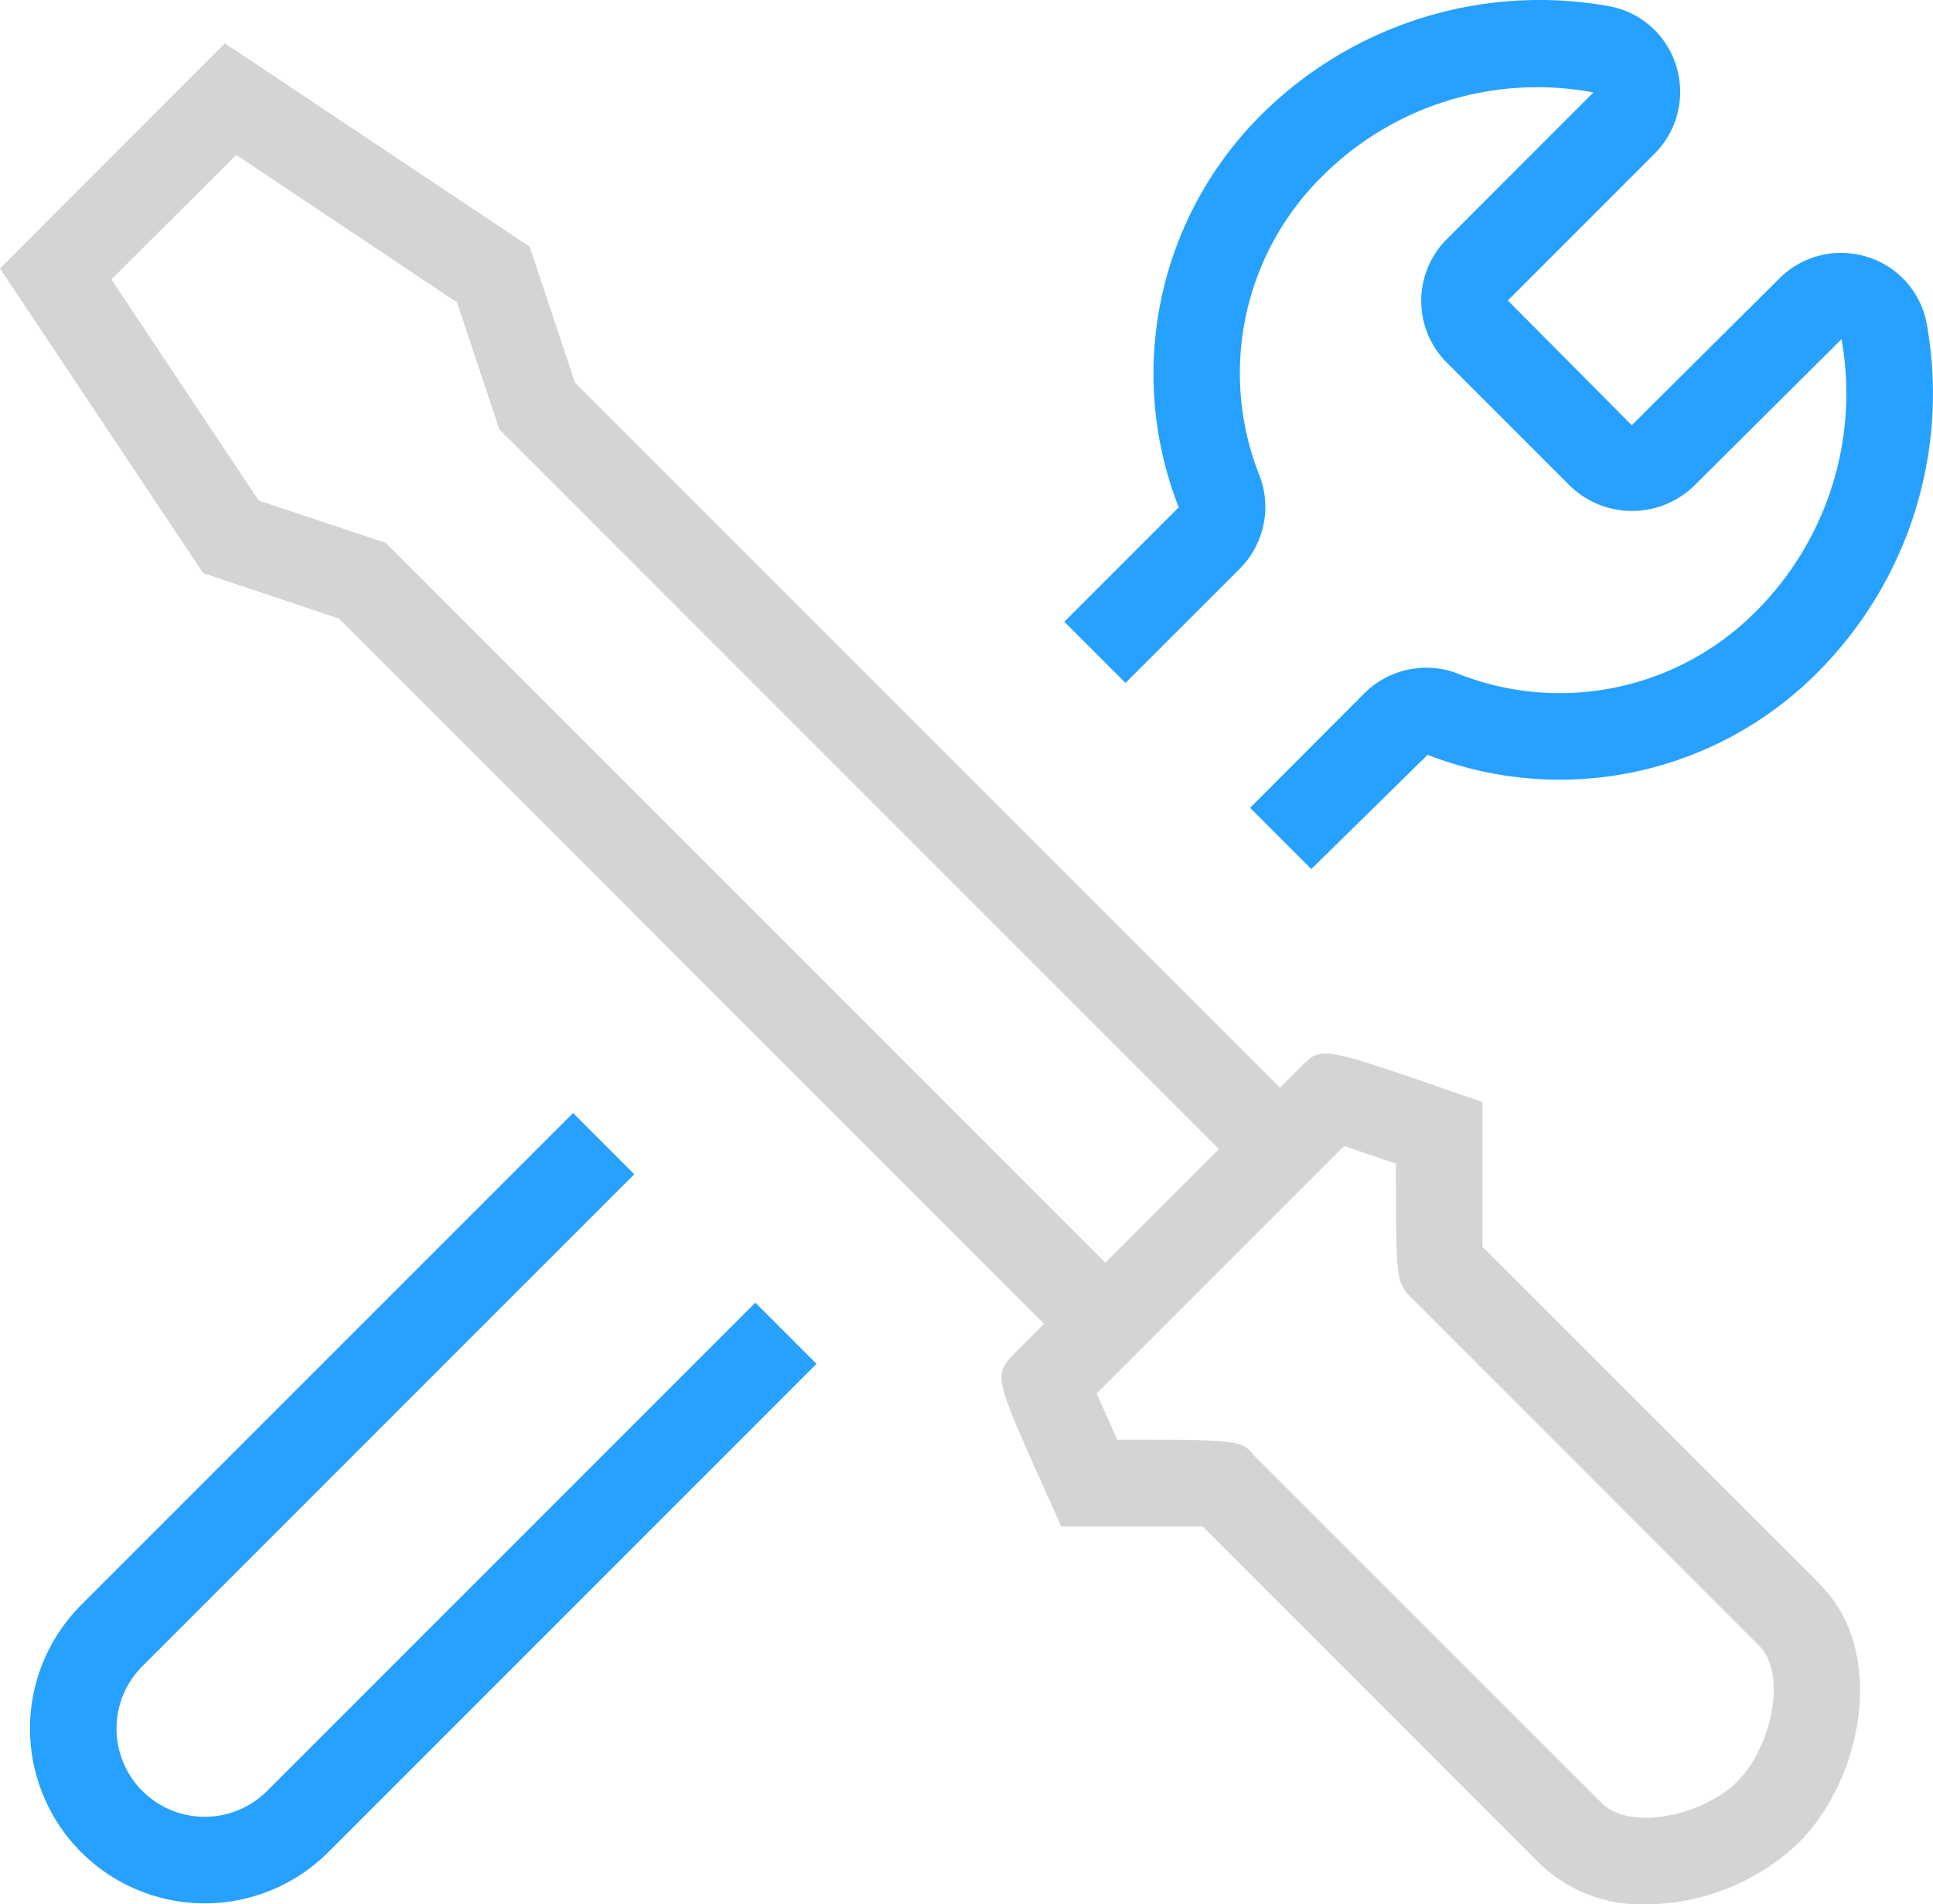
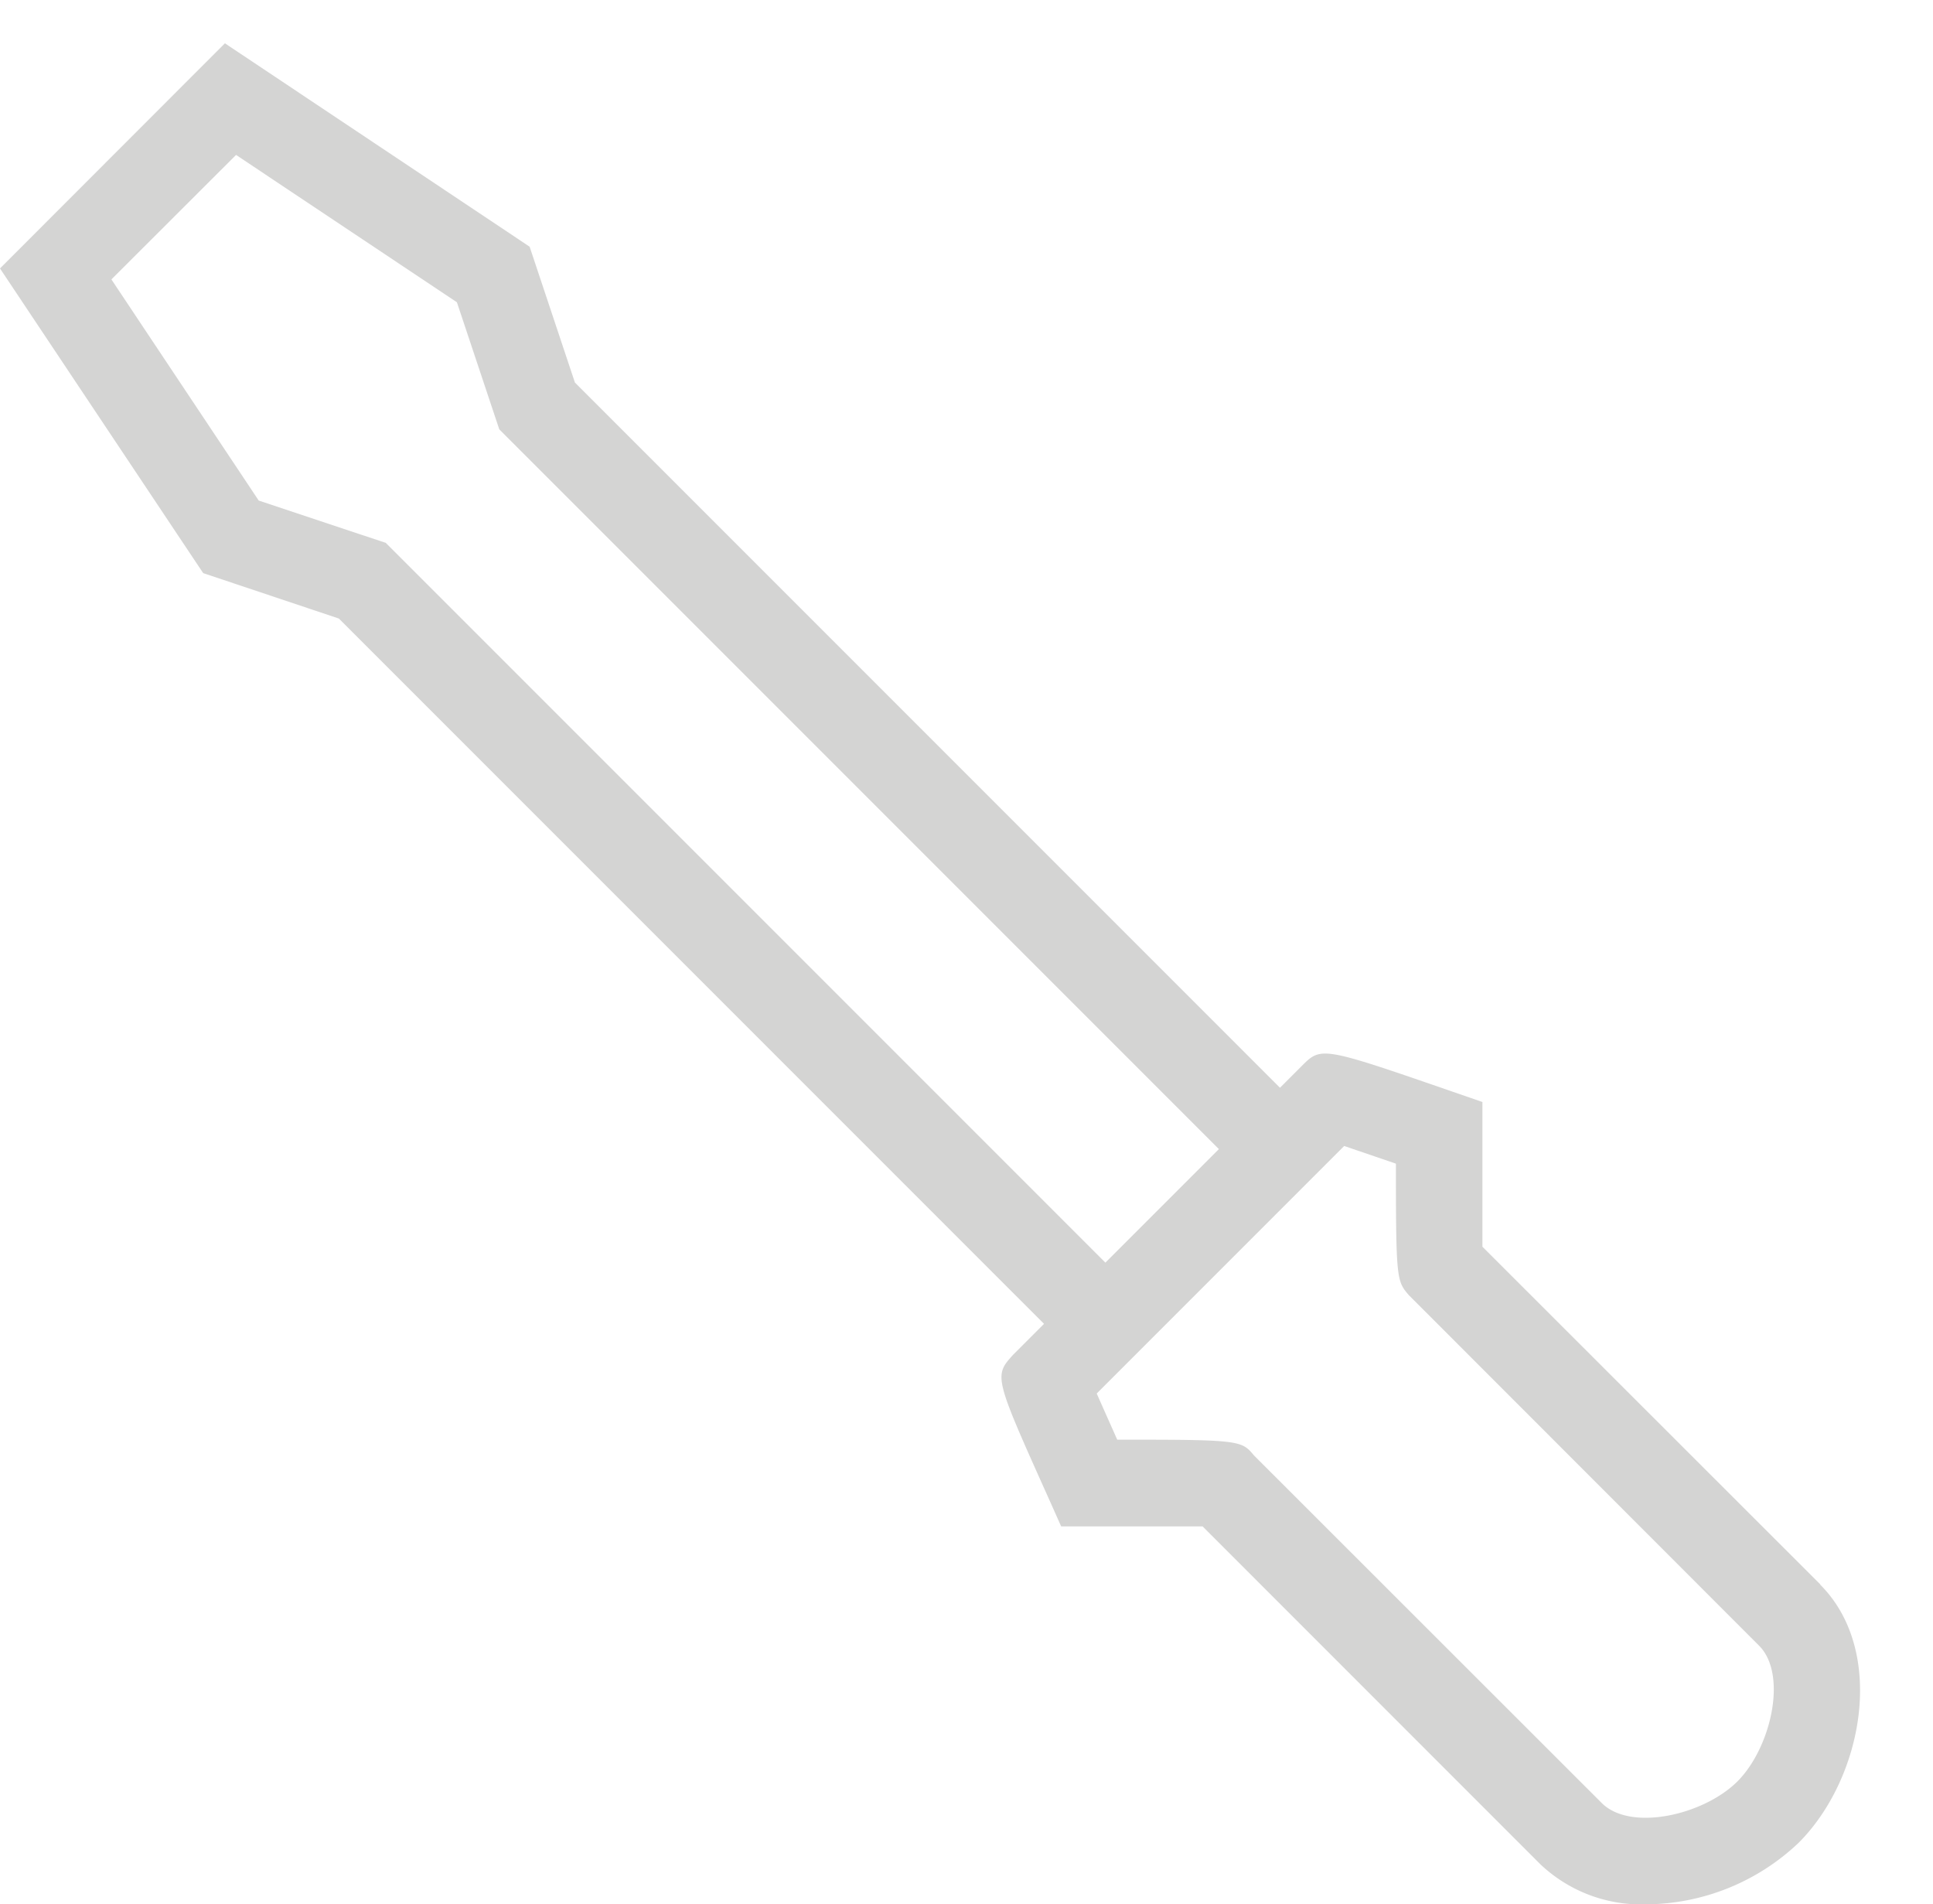
<svg xmlns="http://www.w3.org/2000/svg" width="50.768" height="50" viewBox="0 0 50.768 50">
  <g id="icon_tools" transform="translate(0 0)">
    <g id="Group_7281" data-name="Group 7281" transform="translate(0 0)">
      <path id="Path_10679" data-name="Path 10679" d="M47.81,41.469,38.934,32.6c0-.926,0-2.984,0-2.984V28.8l-.767-.265c-3.469-1.2-3.467-1.191-3.979-.68l-.571.571L15.1,9.909,13.91,6.341,5.907,1,0,6.912l5.336,8L8.9,16.105l18.52,18.52-.808.808C26.1,36,26.1,36,27.57,39.271l.3.673h.738s2.054,0,2.977,0l8.876,8.877a3.849,3.849,0,0,0,2.777,1.047,5.869,5.869,0,0,0,4-1.615c1.7-1.7,2.316-5.031.568-6.779M10.132,14.118,6.795,13.007,2.926,7.2,6.2,3.931,12,7.8l1.113,3.337,18.9,18.9-2.981,2.981Zm35.5,32.522c-.883.883-2.805,1.326-3.564.568l-9.136-9.13c-.306-.366-.343-.411-3.062-.411h-.527c-.167-.374-.373-.838-.539-1.212l6.5-6.5,1.358.464c0,3.05.022,3.077.334,3.447L46.2,43.076c.757.757.314,2.681-.568,3.564" transform="translate(0 0.137)" fill="#d4d4d3" />
-       <path id="Path_10680" data-name="Path 10680" d="M47.643,17.655A9.544,9.544,0,0,1,37.4,19.82l-3.055,3-1.607-1.607L35.743,18.2a2.307,2.307,0,0,1,2.4-.531,7.258,7.258,0,0,0,7.89-1.625,8.082,8.082,0,0,0,2.237-7.137l-3.884,3.862a2.343,2.343,0,0,1-3.235,0L37.9,9.518a2.291,2.291,0,0,1,0-3.234l3.855-3.857a7.99,7.99,0,0,0-7.129,2.208A7.262,7.262,0,0,0,33,12.527a2.3,2.3,0,0,1-.527,2.4l-3.008,3.006-1.607-1.607,3.005-3.005A9.587,9.587,0,0,1,33.017,3.029,10.357,10.357,0,0,1,42.161.162,2.263,2.263,0,0,1,43.925,1.72a2.293,2.293,0,0,1-.563,2.314L39.506,7.89l3.255,3.276,3.876-3.853a2.288,2.288,0,0,1,2.315-.565,2.264,2.264,0,0,1,1.558,1.763,10.355,10.355,0,0,1-2.868,9.144M6.92,47.028a2.316,2.316,0,1,1-3.276-3.276L16.563,30.834l-1.607-1.607L2.037,42.145a4.589,4.589,0,0,0,6.49,6.49L21.35,35.813l-1.607-1.607Z" transform="translate(0.095 0)" fill="#26a1ff" />
    </g>
  </g>
</svg>